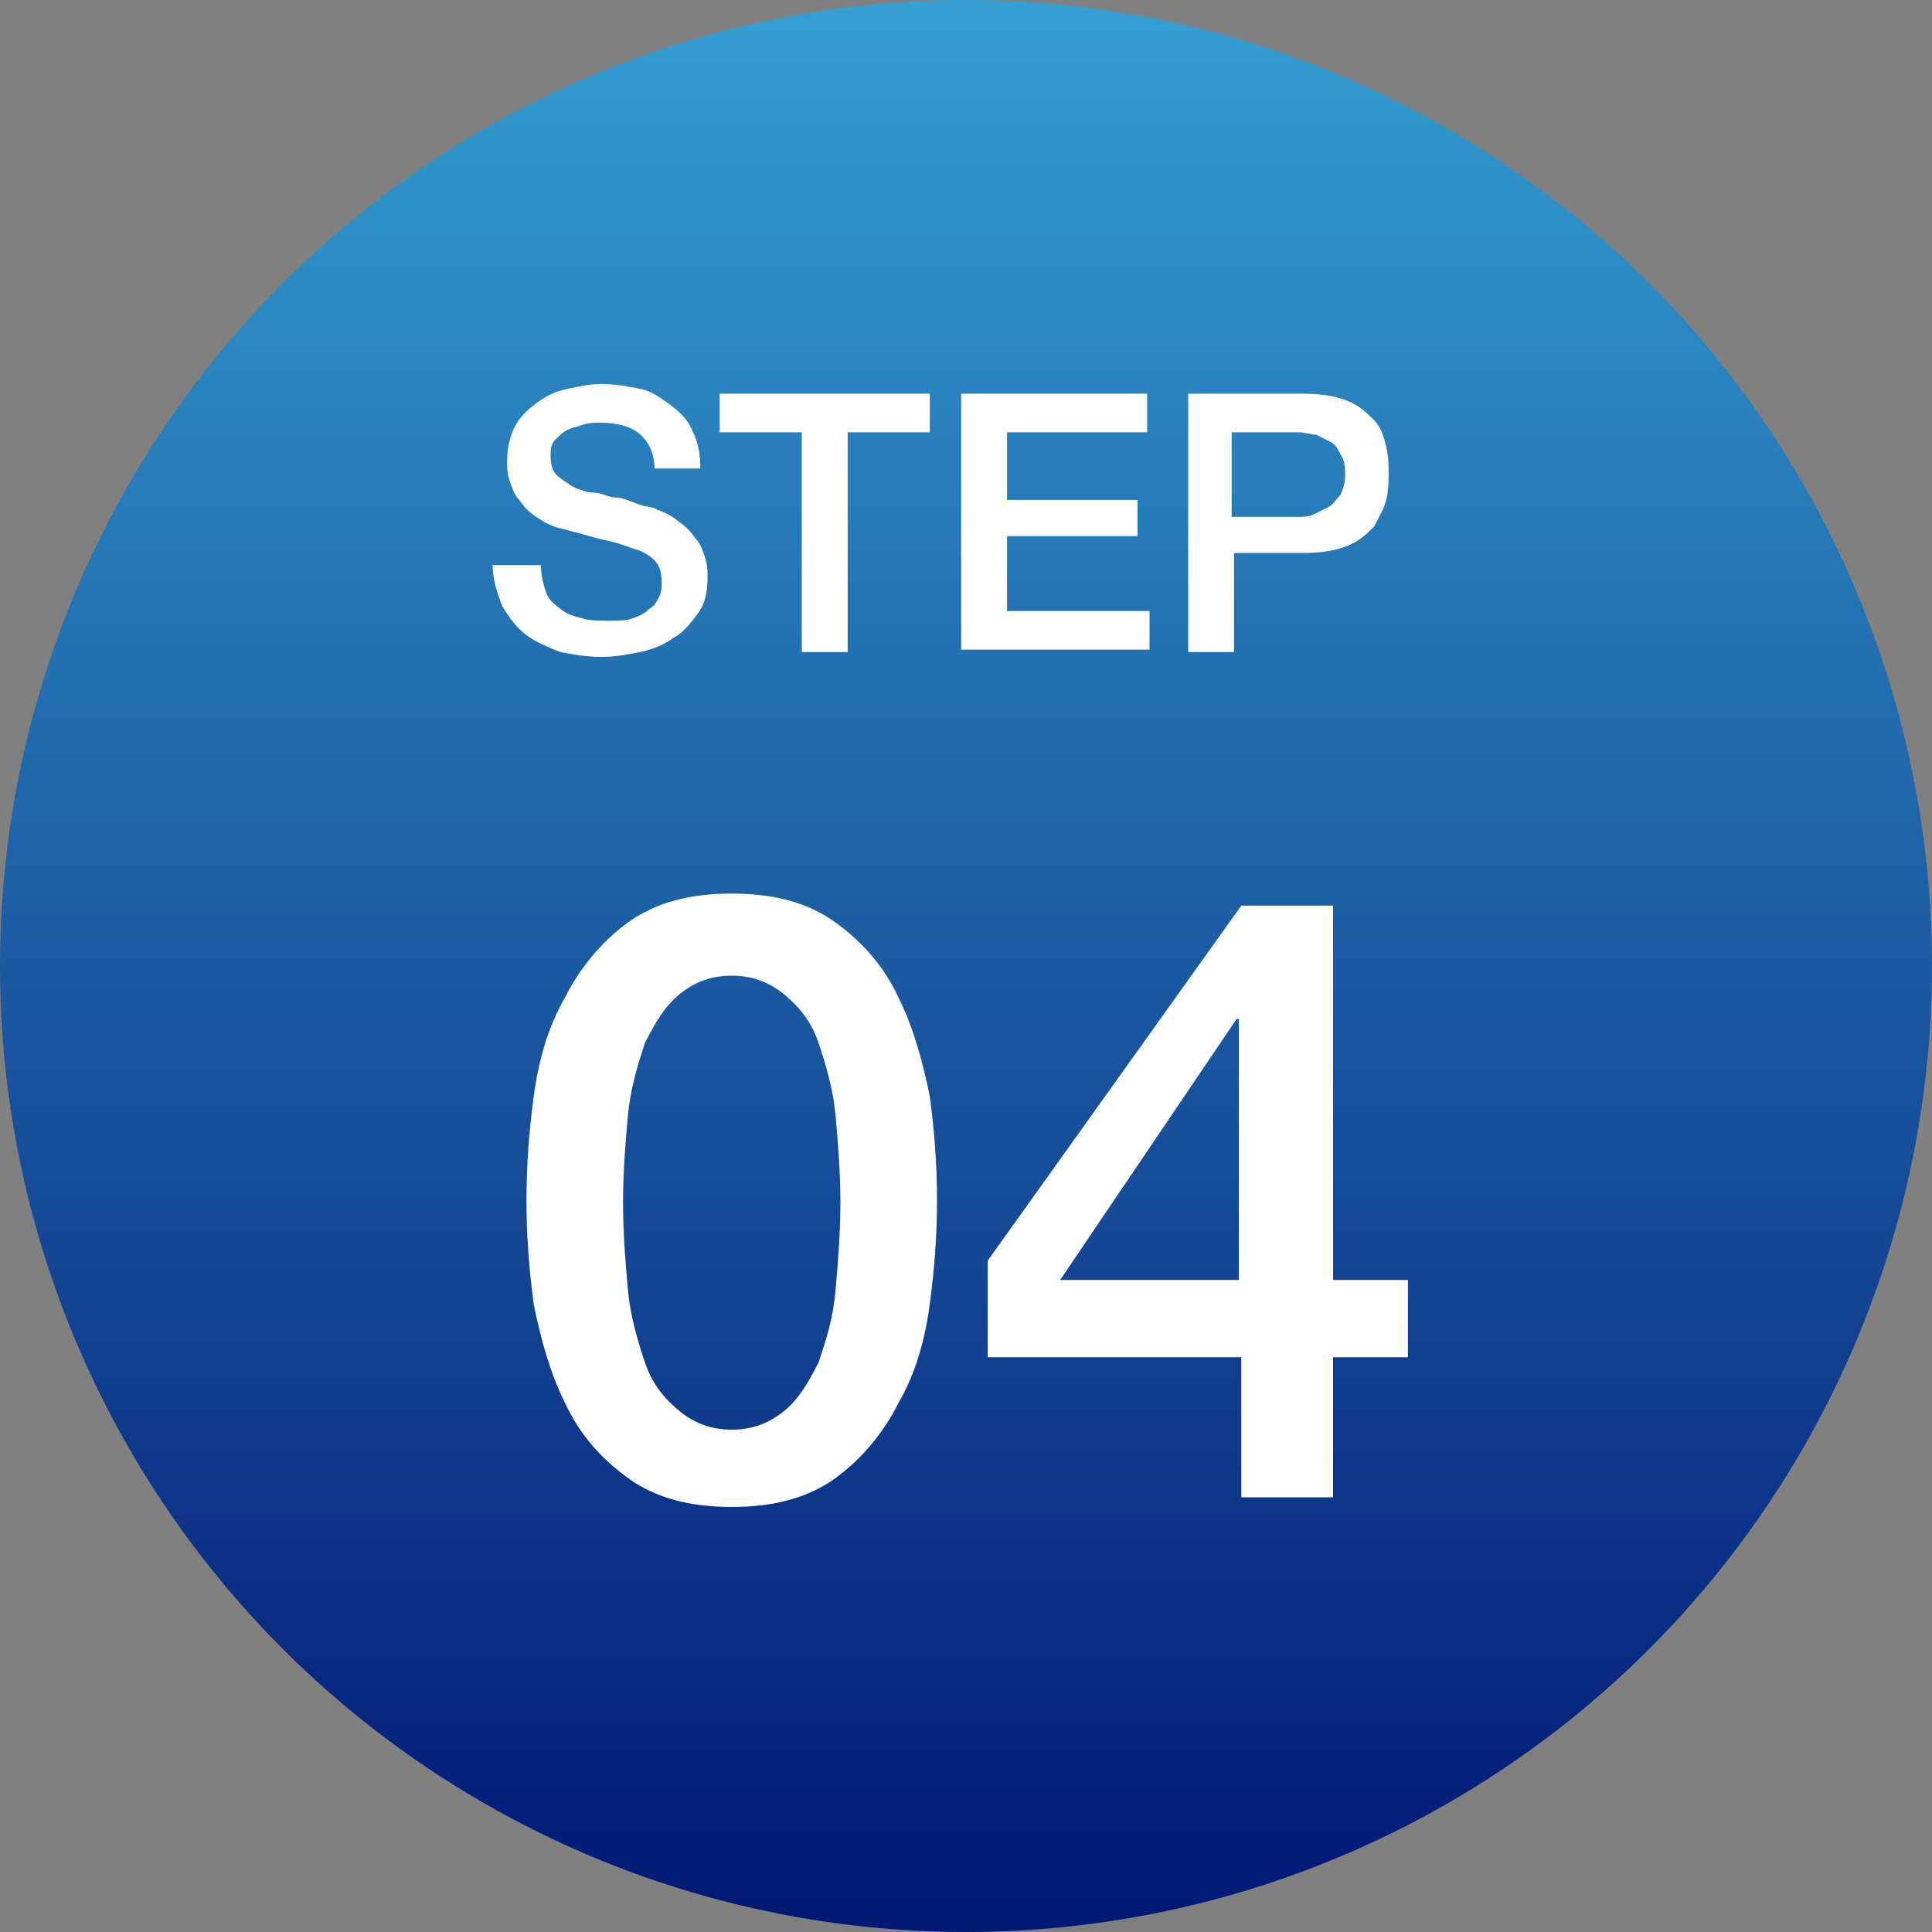
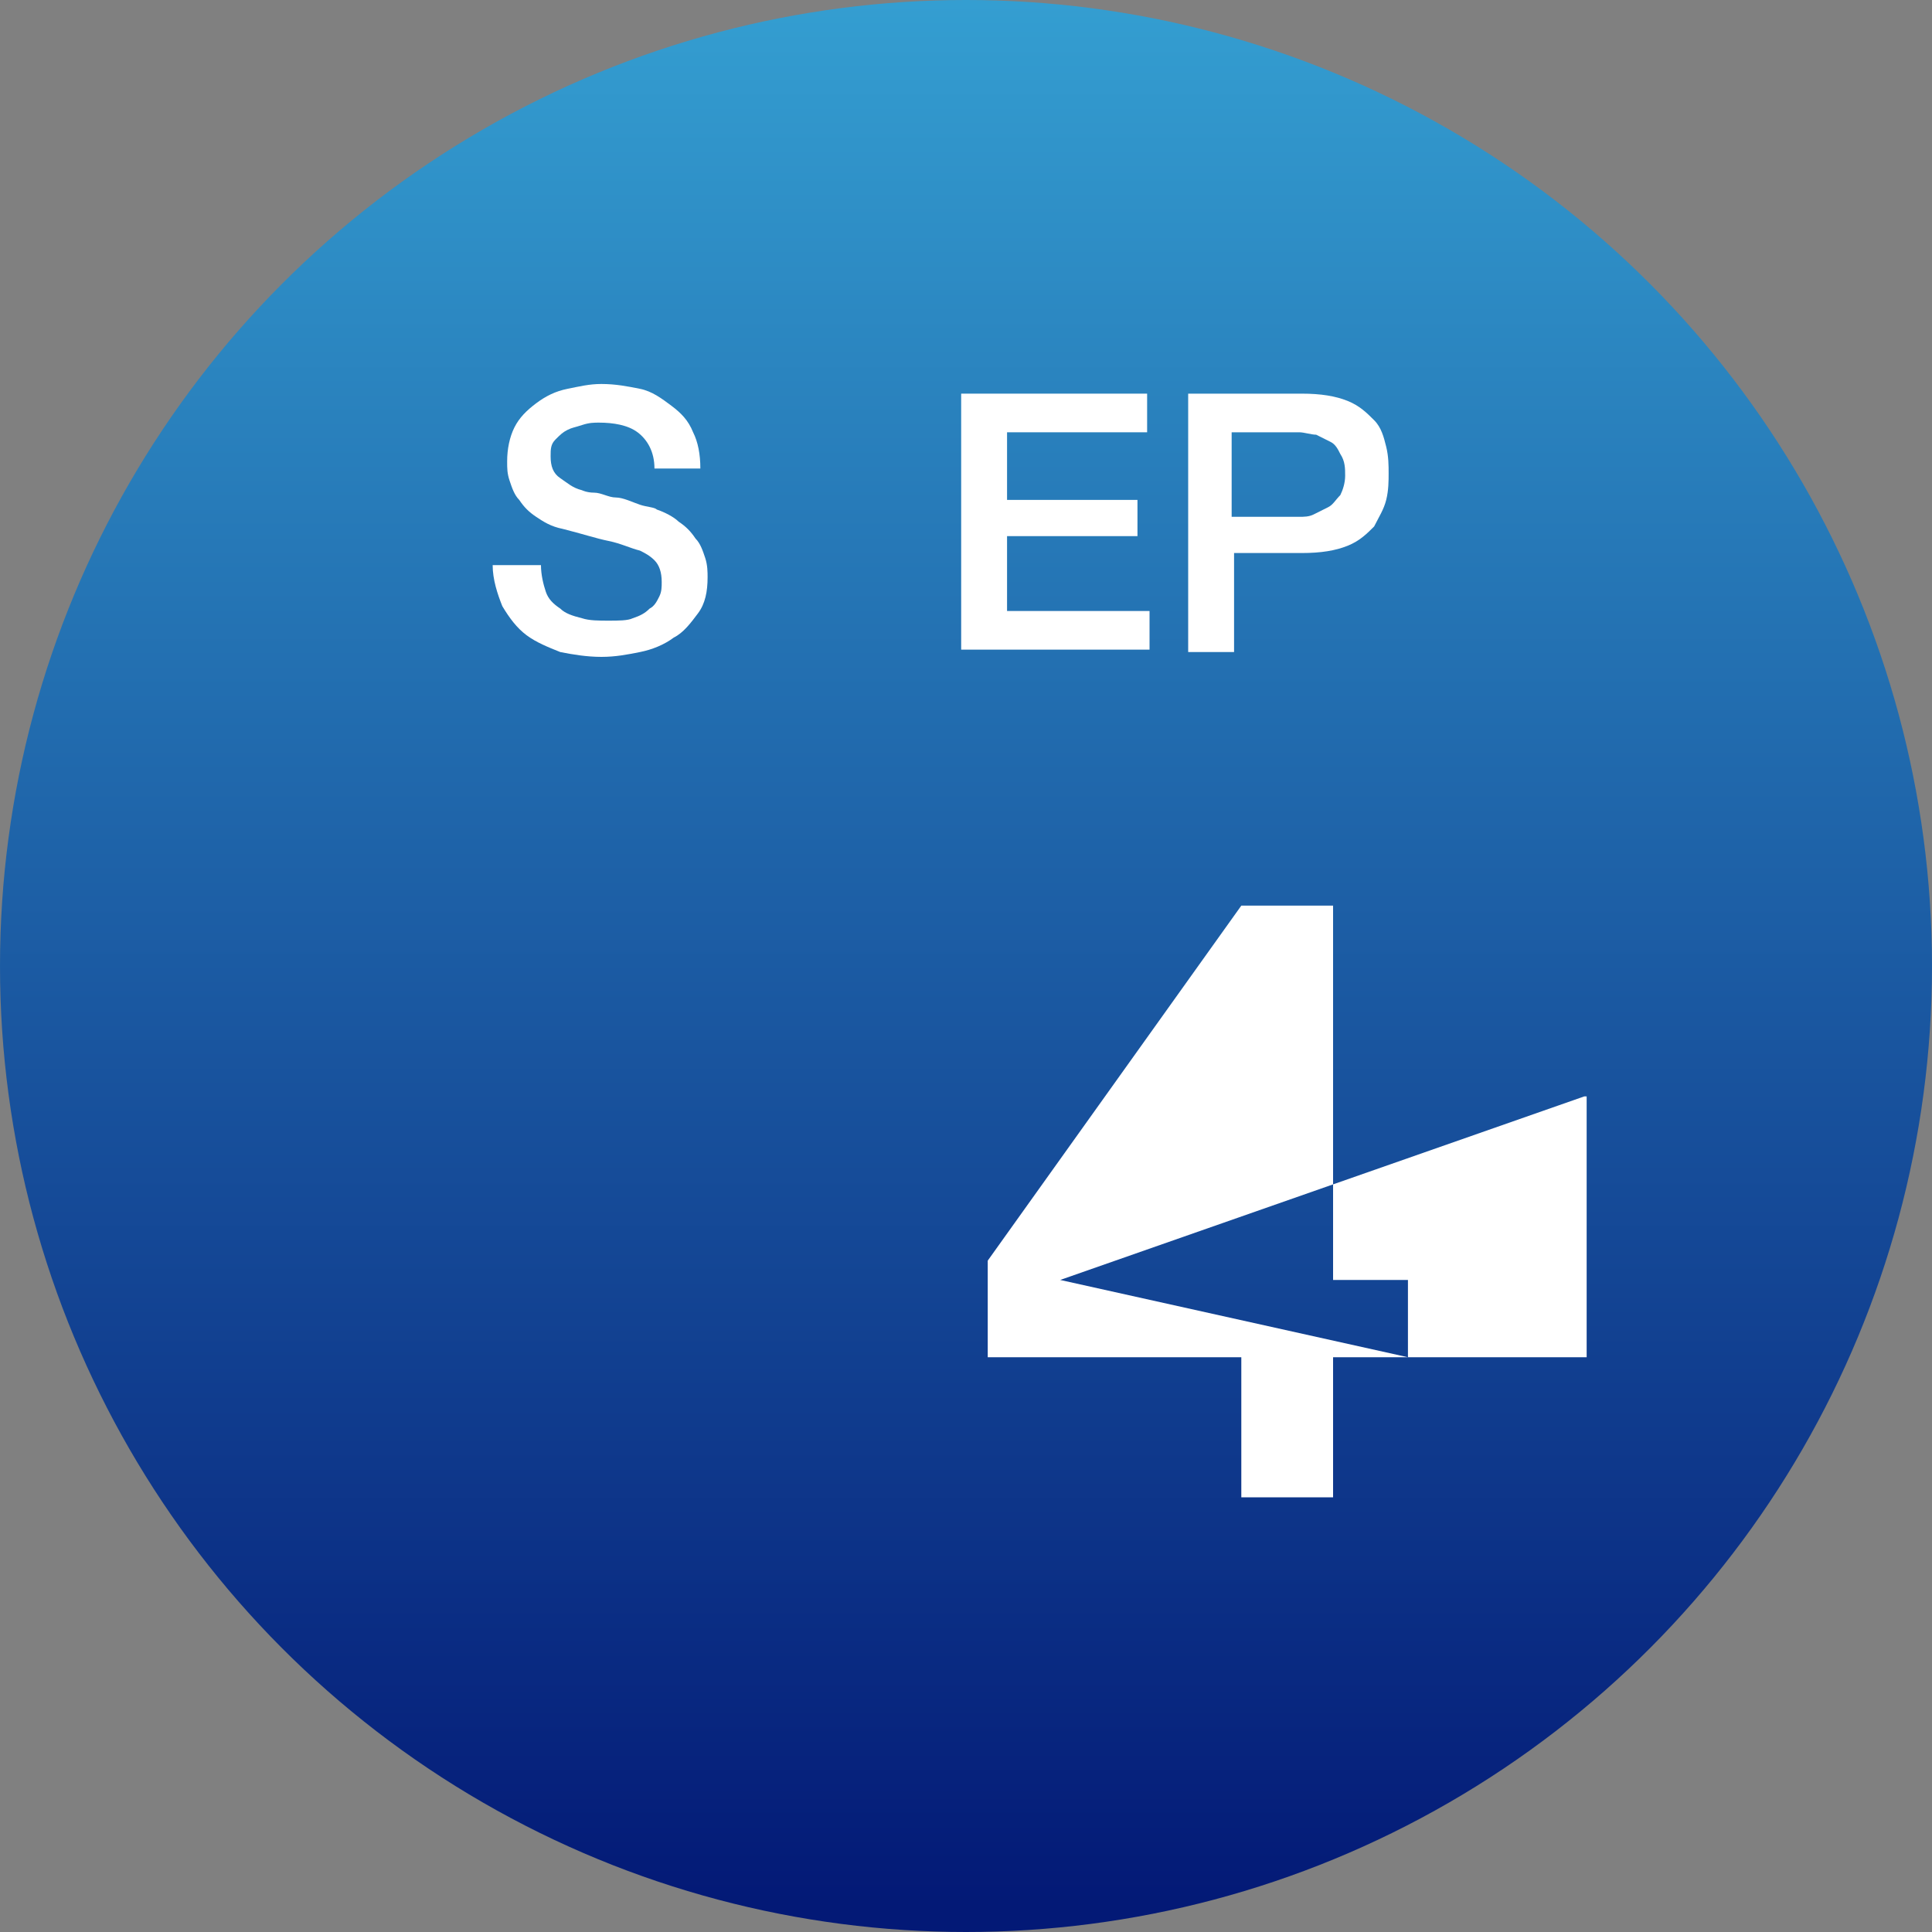
<svg xmlns="http://www.w3.org/2000/svg" version="1.1" id="レイヤー_1" x="0px" y="0px" viewBox="0 0 80 80" style="enable-background:new 0 0 80 80;" xml:space="preserve">
  <rect x="0" y="0" width="80" height="80" fill="#808080" stroke="none" />
  <style type="text/css">
	.st0{fill:url(#楕円形_93_00000171703799318415454210000017476932696791176376_);}
	.st1{enable-background:new    ;}
	.st2{fill:#FFFFFF;}
</style>
  <g id="グループ_455" transform="translate(-804.5 -4536)">
    <linearGradient id="楕円形_93_00000023244229518643945630000002478102025436991651_" gradientUnits="userSpaceOnUse" x1="-102.513" y1="5110.763" x2="-102.513" y2="5109.763" gradientTransform="matrix(80 0 0 -80 9045.5 413397)">
      <stop offset="0" style="stop-color:#35A1D3" />
      <stop offset="1" style="stop-color:#031976" />
    </linearGradient>
    <circle id="楕円形_93" style="fill:url(#楕円形_93_00000023244229518643945630000002478102025436991651_);" cx="844.5" cy="4576" r="40" />
    <g class="st1">
      <path class="st2" d="M826.9,4559.4c0,0.4,0.1,0.8,0.2,1.1c0.1,0.3,0.3,0.5,0.6,0.7c0.2,0.2,0.5,0.3,0.9,0.4    c0.3,0.1,0.7,0.1,1.1,0.1c0.4,0,0.8,0,1-0.1c0.3-0.1,0.5-0.2,0.7-0.4c0.2-0.1,0.3-0.3,0.4-0.5c0.1-0.2,0.1-0.4,0.1-0.6    c0-0.4-0.1-0.7-0.3-0.9c-0.2-0.2-0.4-0.3-0.6-0.4c-0.4-0.1-0.8-0.3-1.3-0.4c-0.5-0.1-1.1-0.3-1.9-0.5c-0.5-0.1-0.8-0.3-1.1-0.5    c-0.3-0.2-0.5-0.4-0.7-0.7c-0.2-0.2-0.3-0.5-0.4-0.8c-0.1-0.3-0.1-0.5-0.1-0.8c0-0.5,0.1-1,0.3-1.4c0.2-0.4,0.5-0.7,0.9-1    c0.4-0.3,0.8-0.5,1.3-0.6c0.5-0.1,0.9-0.2,1.4-0.2c0.6,0,1.1,0.1,1.6,0.2c0.5,0.1,0.9,0.4,1.3,0.7s0.7,0.6,0.9,1.1    c0.2,0.4,0.3,0.9,0.3,1.5h-1.9c0-0.7-0.3-1.2-0.7-1.5c-0.4-0.3-1-0.4-1.6-0.4c-0.2,0-0.4,0-0.7,0.1s-0.4,0.1-0.6,0.2    c-0.2,0.1-0.3,0.2-0.5,0.4s-0.2,0.4-0.2,0.7c0,0.4,0.1,0.7,0.4,0.9s0.5,0.4,0.9,0.5c0,0,0.2,0.1,0.5,0.1s0.6,0.2,0.9,0.2    s0.7,0.2,1,0.3s0.6,0.1,0.7,0.2c0.3,0.1,0.7,0.3,0.9,0.5c0.3,0.2,0.5,0.4,0.7,0.7c0.2,0.2,0.3,0.5,0.4,0.8    c0.1,0.3,0.1,0.6,0.1,0.8c0,0.6-0.1,1.1-0.4,1.5s-0.6,0.8-1,1c-0.4,0.3-0.9,0.5-1.4,0.6c-0.5,0.1-1,0.2-1.6,0.2    c-0.6,0-1.2-0.1-1.7-0.2c-0.5-0.2-1-0.4-1.4-0.7c-0.4-0.3-0.7-0.7-1-1.2c-0.2-0.5-0.4-1.1-0.4-1.7H826.9z" />
-       <path class="st2" d="M834.3,4552.3h8.7v1.6h-3.4v9.1h-1.9v-9.1h-3.4V4552.3z" />
      <path class="st2" d="M844.3,4552.3h7.7v1.6h-5.8v2.8h5.4v1.5h-5.4v3.1h5.9v1.6h-7.8V4552.3z" />
      <path class="st2" d="M853.7,4552.3h4.7c0.8,0,1.4,0.1,1.9,0.3c0.5,0.2,0.8,0.5,1.1,0.8c0.3,0.3,0.4,0.7,0.5,1.1    c0.1,0.4,0.1,0.8,0.1,1.1c0,0.3,0,0.7-0.1,1.1c-0.1,0.4-0.3,0.7-0.5,1.1c-0.3,0.3-0.6,0.6-1.1,0.8c-0.5,0.2-1.1,0.3-1.9,0.3h-2.8    v4.1h-1.9V4552.3z M855.6,4557.4h2.7c0.2,0,0.4,0,0.6-0.1c0.2-0.1,0.4-0.2,0.6-0.3c0.2-0.1,0.3-0.3,0.5-0.5    c0.1-0.2,0.2-0.5,0.2-0.8c0-0.3,0-0.6-0.2-0.9c-0.1-0.2-0.2-0.4-0.4-0.5c-0.2-0.1-0.4-0.2-0.6-0.3c-0.2,0-0.5-0.1-0.7-0.1h-2.8    V4557.4z" />
    </g>
    <g class="st1">
-       <path class="st2" d="M834.8,4573c1.8,0,3.2,0.4,4.3,1.2c1.1,0.8,2,1.8,2.6,3.1c0.6,1.2,1,2.6,1.3,4.1c0.2,1.5,0.3,2.9,0.3,4.3    s-0.1,2.8-0.3,4.3c-0.2,1.5-0.6,2.9-1.3,4.1c-0.6,1.2-1.5,2.3-2.6,3.1c-1.1,0.8-2.5,1.2-4.3,1.2s-3.2-0.4-4.3-1.2    c-1.1-0.8-2-1.8-2.6-3.1c-0.6-1.2-1-2.6-1.3-4.1c-0.2-1.5-0.3-2.9-0.3-4.3s0.1-2.8,0.3-4.3s0.6-2.9,1.3-4.1    c0.6-1.2,1.5-2.3,2.6-3.1C831.6,4573.4,833,4573,834.8,4573z M834.8,4595.2c0.9,0,1.6-0.3,2.2-0.8c0.6-0.5,1-1.2,1.4-2    c0.3-0.9,0.6-1.8,0.7-3c0.1-1.1,0.2-2.4,0.2-3.6s-0.1-2.5-0.2-3.6s-0.4-2.1-0.7-3c-0.3-0.9-0.8-1.5-1.4-2    c-0.6-0.5-1.3-0.8-2.2-0.8c-0.9,0-1.6,0.3-2.2,0.8c-0.6,0.5-1,1.2-1.4,2c-0.3,0.9-0.6,1.9-0.7,3s-0.2,2.3-0.2,3.6s0.1,2.5,0.2,3.6    c0.1,1.1,0.4,2.1,0.7,3c0.3,0.9,0.8,1.5,1.4,2C833.2,4594.9,833.9,4595.2,834.8,4595.2z" />
-       <path class="st2" d="M862.8,4592.2h-3.1v5.8h-3.8v-5.8h-10.5v-4l10.5-14.7h3.8v15.5h3.1V4592.2z M848.4,4589h7.4v-10.8h-0.1    L848.4,4589z" />
+       <path class="st2" d="M862.8,4592.2h-3.1v5.8h-3.8v-5.8h-10.5v-4l10.5-14.7h3.8v15.5h3.1V4592.2z h7.4v-10.8h-0.1    L848.4,4589z" />
    </g>
  </g>
</svg>